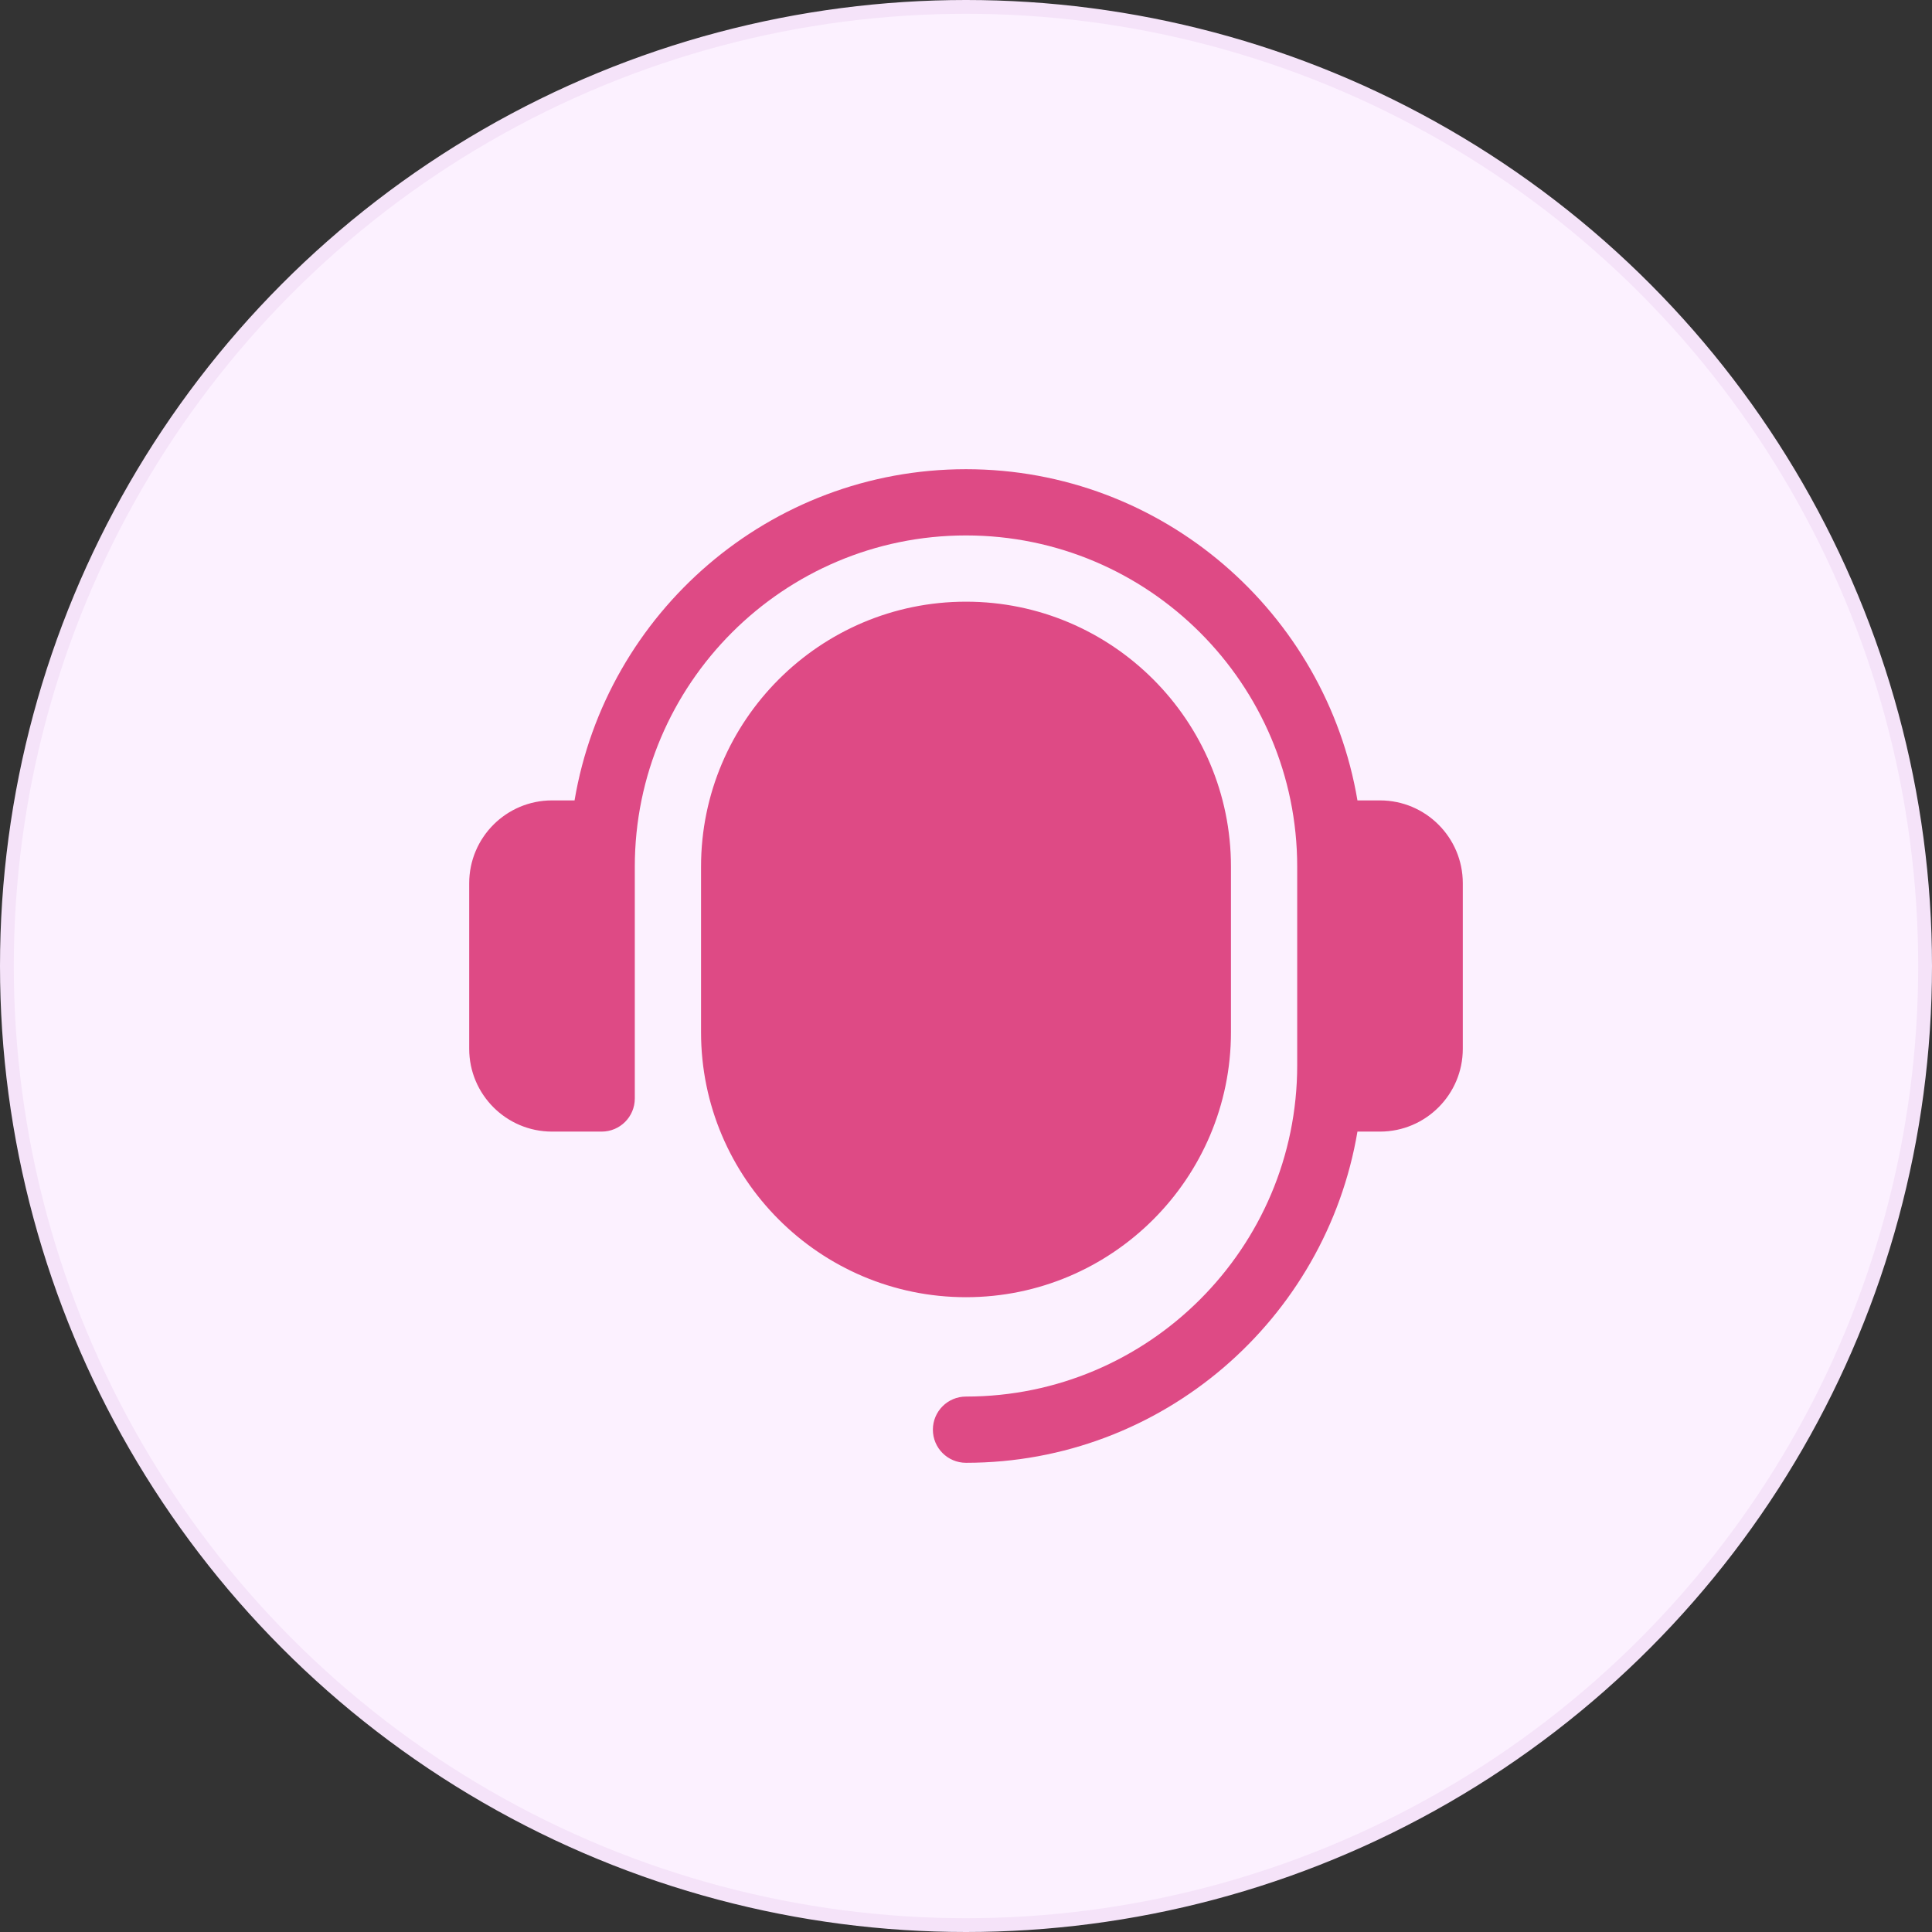
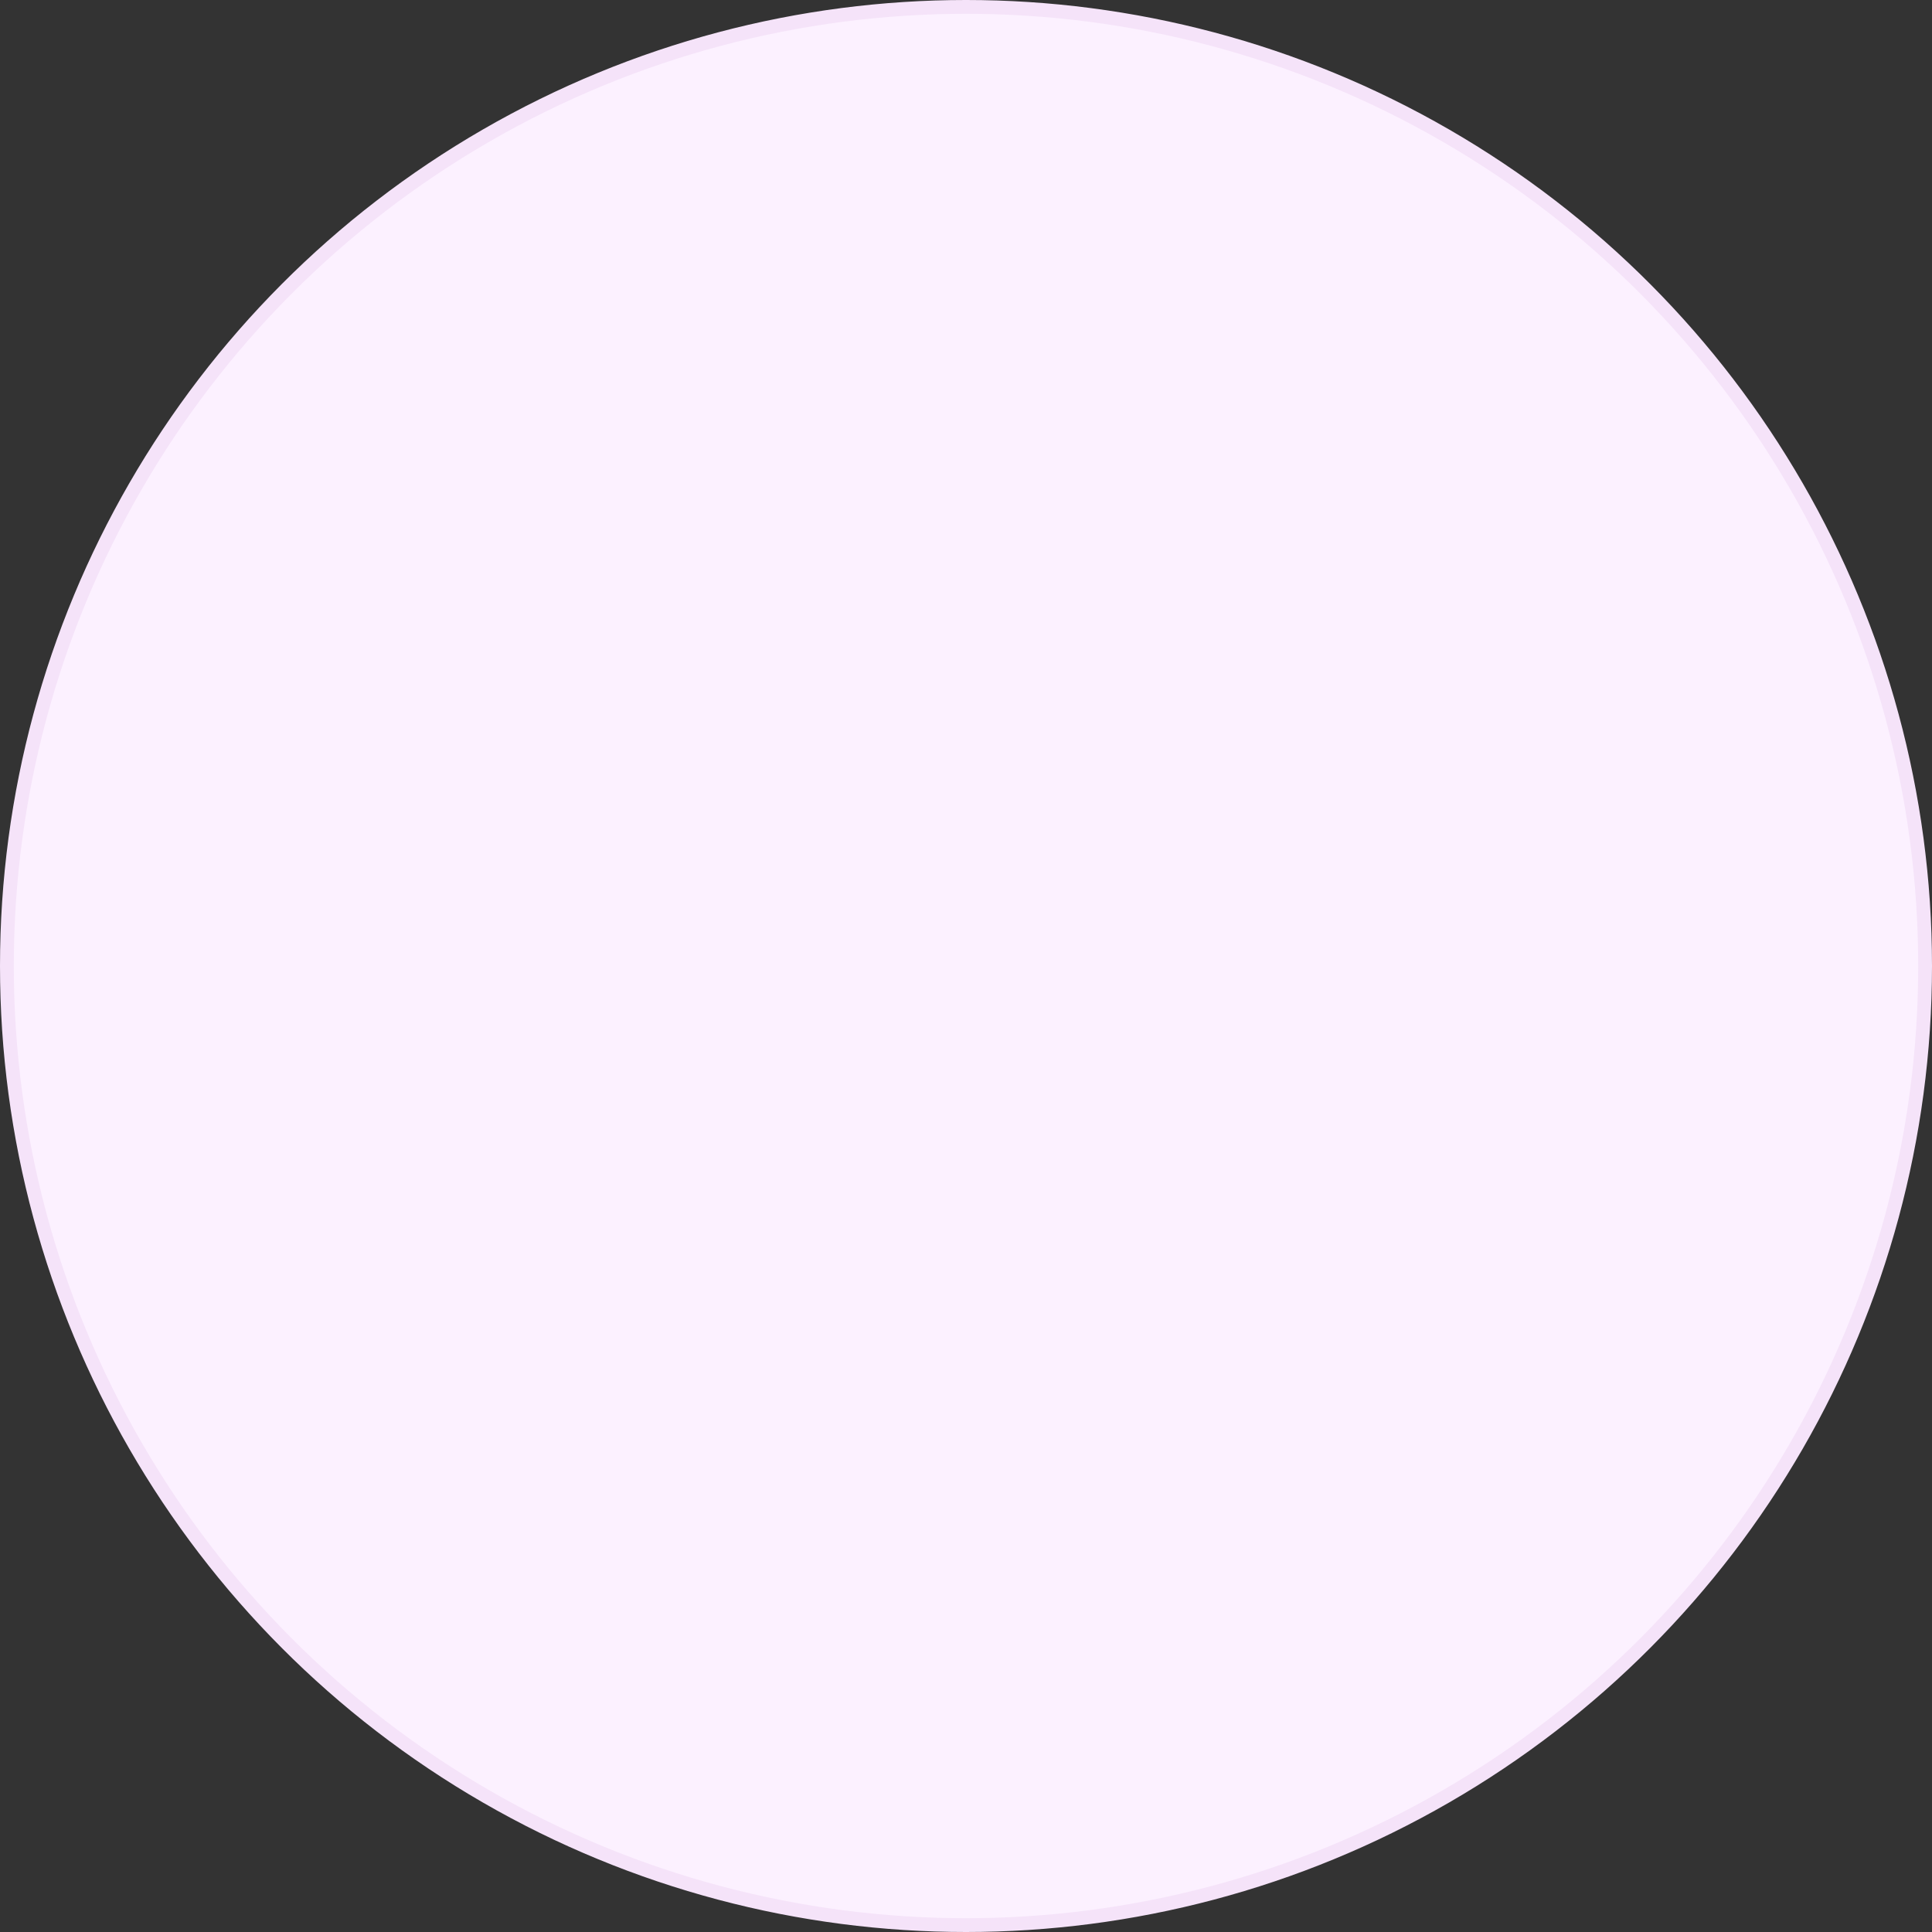
<svg xmlns="http://www.w3.org/2000/svg" width="70" height="70" viewBox="0 0 70 70" fill="none">
  <rect x="0" y="0" width="70" height="70" fill="#333333" stroke="none" />
  <circle cx="35" cy="35" r="34.75" fill="#FCF1FF" stroke="#F5E3F9" stroke-width="0.5" />
-   <path d="M53 32V38C53 39.655 51.655 41 50 41H49.183C48.036 47.799 42.121 53 35 53C34.337 53 33.8 52.463 33.8 51.8C33.8 51.137 34.337 50.6 35 50.6C41.616 50.6 47 45.216 47 38.6V31.4C47 24.784 41.616 19.4 35 19.4C28.384 19.4 23 24.784 23 31.4V39.8C23 40.463 22.463 41 21.8 41H20C18.345 41 17 39.655 17 38V32C17 30.345 18.345 29 20 29H20.817C21.964 22.201 27.878 17 35 17C42.121 17 48.036 22.201 49.183 29H50C51.655 29 53 30.345 53 32ZM35 21.8C29.707 21.8 25.4 26.107 25.4 31.4V37.4C25.4 42.693 29.707 47 35 47C40.293 47 44.6 42.693 44.6 37.4V31.4C44.6 26.107 40.293 21.8 35 21.8Z" fill="#DE4A85" />
</svg>